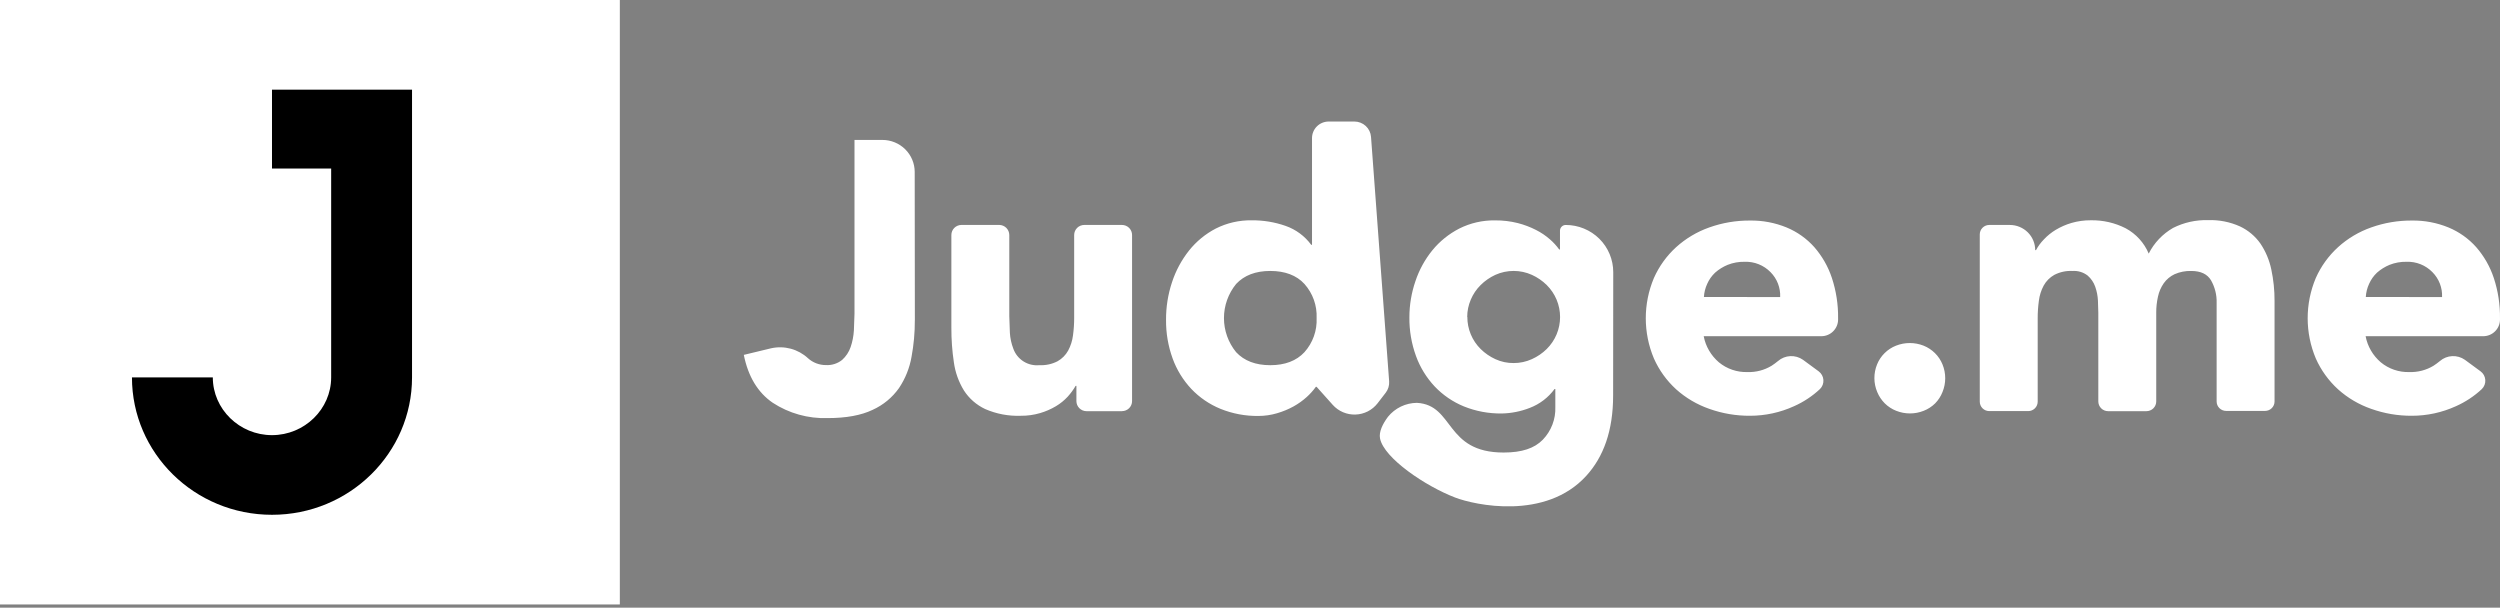
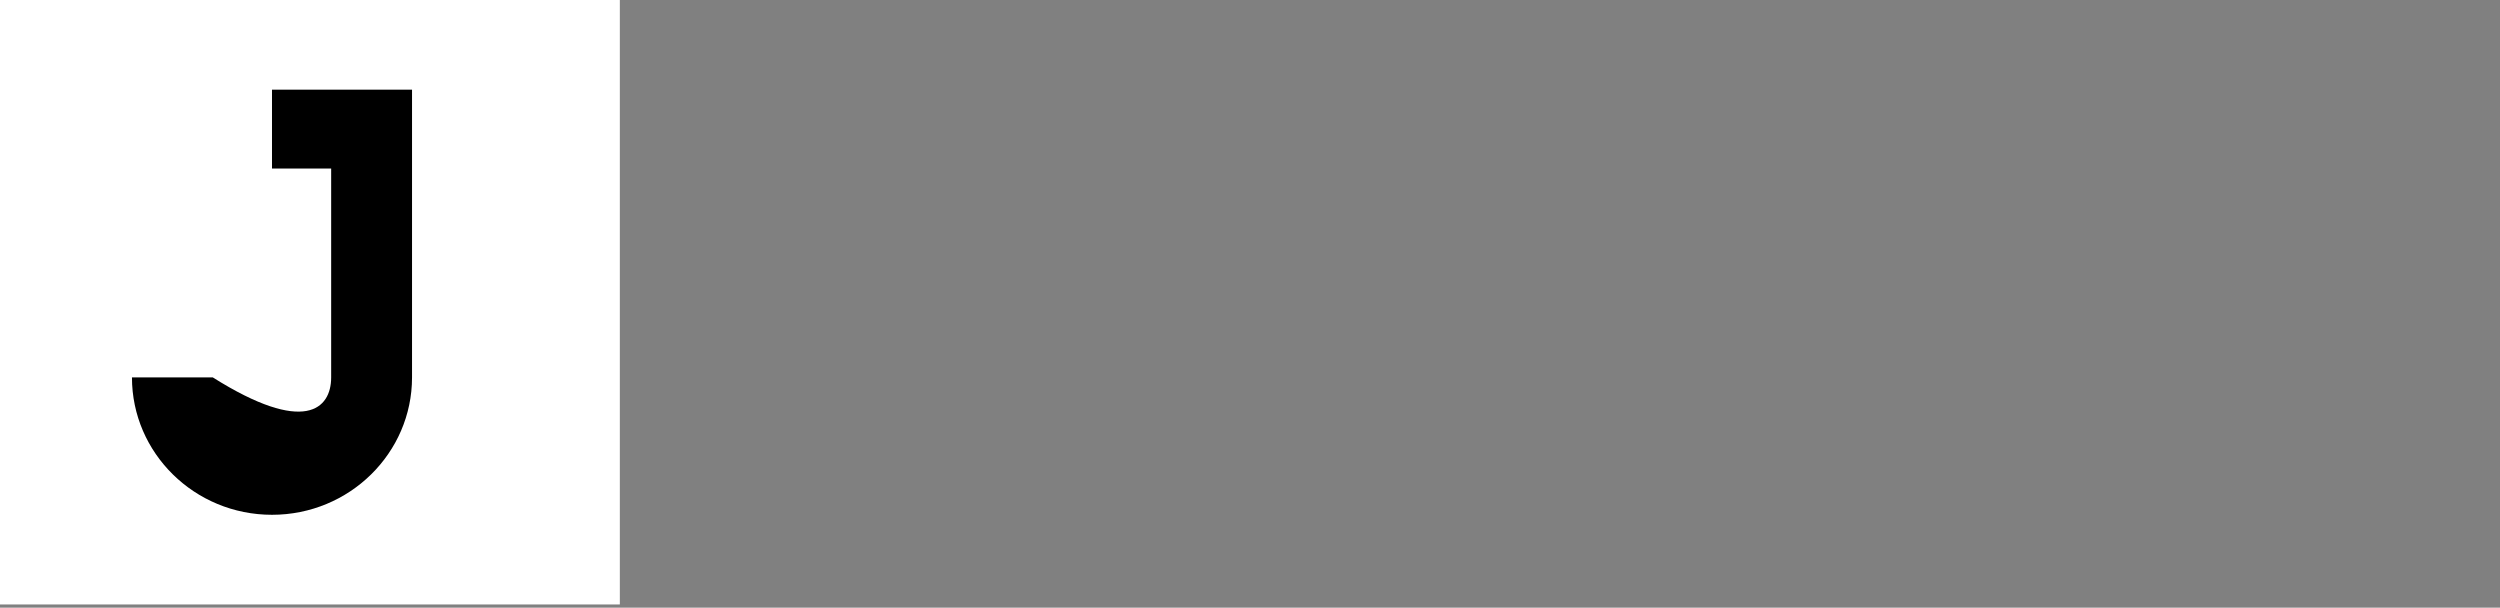
<svg xmlns="http://www.w3.org/2000/svg" width="144px" height="35px" viewBox="0 0 144 35" version="1.1">
  <rect x="0" y="0" width="144" height="35" fill="#808080" stroke="none" />
  <title>logo-judgeme-White</title>
  <g id="Homepage" stroke="none" stroke-width="1" fill="none" fill-rule="evenodd">
    <g id="Homepage-March-2024" transform="translate(-171, -4463)" fill-rule="nonzero">
      <g id="3-Up-Testimonials" transform="translate(133, 4135)">
        <g id="logo-judgeme-White" transform="translate(38, 328)">
          <g id="Group">
            <polygon id="Path" fill="#FFFFFF" points="35.702 0 0 0 0 34.817 35.702 34.817" />
-             <path d="M23.733,5.164 L23.733,21.739 C23.733,26.093 20.133,29.652 15.667,29.652 C11.2,29.652 7.601,26.093 7.601,21.739 L12.258,21.739 C12.258,23.565 13.794,25.064 15.667,25.064 C17.539,25.064 19.075,23.565 19.075,21.739 L19.075,9.707 L15.667,9.707 L15.667,5.164 L23.733,5.164 Z" id="Path" fill="#000000" />
+             <path d="M23.733,5.164 L23.733,21.739 C23.733,26.093 20.133,29.652 15.667,29.652 C11.2,29.652 7.601,26.093 7.601,21.739 L12.258,21.739 C17.539,25.064 19.075,23.565 19.075,21.739 L19.075,9.707 L15.667,9.707 L15.667,5.164 L23.733,5.164 Z" id="Path" fill="#000000" />
          </g>
          <g id="Group" transform="translate(42.843, 7)" fill="#FFFFFF">
-             <path d="M9.851,11.453 C9.854,12.156 9.79,12.857 9.662,13.549 C9.551,14.193 9.305,14.806 8.941,15.351 C8.555,15.898 8.028,16.333 7.416,16.609 C6.758,16.924 5.894,17.082 4.827,17.082 C3.706,17.119 2.601,16.81 1.668,16.2 C0.809,15.612 0.252,14.693 0,13.441 L1.566,13.063 C1.941,12.978 2.331,12.986 2.702,13.085 C3.074,13.185 3.415,13.373 3.695,13.632 C3.976,13.888 4.345,14.029 4.728,14.029 C5.066,14.048 5.4,13.942 5.663,13.732 C5.887,13.53 6.056,13.275 6.153,12.991 C6.259,12.681 6.322,12.358 6.341,12.032 L6.376,11.073 L6.376,1.06 L7.985,1.06 C8.477,1.06 8.95,1.254 9.299,1.6 C9.648,1.947 9.844,2.416 9.844,2.904 L9.853,11.453 L9.851,11.453 Z M21.781,16.684 L19.739,16.684 C19.585,16.683 19.437,16.622 19.328,16.513 C19.22,16.405 19.158,16.258 19.158,16.105 L19.158,15.226 L19.113,15.226 C18.984,15.448 18.832,15.655 18.659,15.846 C18.461,16.061 18.232,16.247 17.979,16.397 C17.694,16.567 17.389,16.7 17.071,16.793 C16.71,16.9 16.335,16.952 15.959,16.948 C15.252,16.975 14.549,16.843 13.903,16.561 C13.401,16.324 12.977,15.954 12.679,15.491 C12.377,14.998 12.18,14.449 12.101,13.878 C12.001,13.214 11.953,12.543 11.956,11.872 L11.956,6.535 C11.956,6.381 12.017,6.234 12.126,6.126 C12.235,6.018 12.384,5.957 12.539,5.956 L14.711,5.956 C14.865,5.957 15.013,6.019 15.122,6.127 C15.23,6.236 15.291,6.383 15.292,6.535 L15.292,11.21 L15.326,12.169 C15.344,12.483 15.412,12.792 15.525,13.086 C15.632,13.387 15.838,13.645 16.111,13.818 C16.383,13.99 16.706,14.066 17.028,14.034 C17.39,14.052 17.75,13.974 18.071,13.809 C18.33,13.664 18.542,13.45 18.684,13.192 C18.829,12.92 18.923,12.625 18.961,12.321 C19.007,11.984 19.03,11.645 19.029,11.305 L19.029,6.535 C19.029,6.382 19.091,6.235 19.2,6.126 C19.309,6.018 19.457,5.957 19.612,5.957 L21.781,5.957 C21.936,5.957 22.085,6.018 22.194,6.126 C22.303,6.235 22.364,6.382 22.364,6.535 L22.364,16.103 C22.364,16.179 22.349,16.255 22.32,16.325 C22.291,16.395 22.248,16.459 22.194,16.513 C22.14,16.566 22.075,16.609 22.004,16.638 C21.933,16.667 21.857,16.682 21.781,16.682 L21.781,16.684 Z M36.972,15.623 L36.502,16.234 C36.351,16.427 36.159,16.585 35.94,16.697 C35.721,16.808 35.479,16.87 35.233,16.878 C34.986,16.886 34.741,16.84 34.515,16.744 C34.288,16.647 34.085,16.502 33.922,16.319 L32.994,15.281 L32.951,15.281 C32.797,15.494 32.622,15.69 32.427,15.866 C32.197,16.074 31.943,16.256 31.671,16.407 C31.369,16.574 31.048,16.707 30.715,16.803 C30.365,16.907 30.001,16.959 29.635,16.959 C28.889,16.968 28.148,16.829 27.457,16.549 C26.822,16.289 26.249,15.899 25.778,15.403 C25.302,14.895 24.935,14.299 24.7,13.648 C24.441,12.933 24.313,12.178 24.321,11.419 C24.317,10.684 24.433,9.952 24.666,9.253 C24.881,8.595 25.212,7.979 25.644,7.433 C26.063,6.907 26.59,6.474 27.189,6.163 C27.829,5.841 28.54,5.678 29.259,5.69 C29.921,5.684 30.579,5.792 31.203,6.01 C31.798,6.217 32.315,6.599 32.683,7.102 L32.729,7.102 L32.729,0.954 C32.729,0.702 32.83,0.459 33.011,0.279 C33.19,0.101 33.435,0 33.691,0 L35.168,0 C35.412,0 35.646,0.091 35.823,0.255 C36.001,0.419 36.11,0.644 36.128,0.885 L37.172,14.968 C37.188,15.203 37.117,15.436 36.972,15.624 L36.972,15.623 Z M32.994,11.322 C33.026,10.602 32.775,9.896 32.293,9.356 C31.839,8.857 31.17,8.607 30.325,8.607 C29.48,8.607 28.825,8.857 28.358,9.356 C27.904,9.913 27.657,10.606 27.657,11.321 C27.657,12.036 27.904,12.73 28.358,13.286 C28.825,13.786 29.481,14.035 30.325,14.035 C31.169,14.035 31.827,13.786 32.293,13.286 C32.775,12.746 33.026,12.043 32.994,11.322 L32.994,11.322 Z M50.073,15.783 C50.073,17.81 49.52,19.316 48.528,20.406 C46.179,22.99 42.094,22.089 40.978,21.66 C39.251,20.998 36.875,19.386 36.648,18.26 C36.571,17.875 36.8,17.416 37.102,17.01 C37.302,16.762 37.556,16.56 37.845,16.42 C38.133,16.28 38.45,16.207 38.772,16.204 C40.939,16.328 40.361,19.066 43.765,19.066 C44.824,19.066 45.542,18.821 46.023,18.327 C46.511,17.819 46.771,17.139 46.744,16.441 L46.744,15.405 L46.701,15.405 C46.34,15.899 45.842,16.279 45.267,16.497 C44.753,16.698 44.206,16.807 43.653,16.817 C42.907,16.826 42.166,16.688 41.475,16.409 C40.838,16.148 40.266,15.756 39.796,15.261 C39.32,14.753 38.953,14.156 38.718,13.506 C38.458,12.791 38.329,12.036 38.338,11.277 C38.338,10.572 38.455,9.871 38.683,9.203 C38.898,8.554 39.229,7.948 39.662,7.415 C40.084,6.899 40.61,6.475 41.207,6.167 C41.847,5.845 42.558,5.682 43.277,5.694 C43.715,5.691 44.152,5.742 44.577,5.848 C44.943,5.941 45.297,6.075 45.632,6.246 C45.921,6.392 46.191,6.574 46.434,6.787 C46.634,6.96 46.812,7.156 46.967,7.37 L47.012,7.37 L47.012,6.286 C47.012,6.199 47.047,6.116 47.109,6.054 C47.171,5.992 47.255,5.958 47.343,5.958 C47.703,5.958 48.059,6.028 48.391,6.165 C48.724,6.302 49.026,6.502 49.28,6.754 C49.534,7.006 49.735,7.306 49.872,7.636 C50.01,7.966 50.08,8.319 50.08,8.675 L50.073,15.782 L50.073,15.783 Z M41.676,11.259 C41.675,11.602 41.742,11.941 41.874,12.258 C42.005,12.574 42.199,12.862 42.444,13.104 C42.689,13.346 42.976,13.543 43.29,13.687 C43.62,13.839 43.981,13.916 44.346,13.912 C44.707,13.913 45.064,13.836 45.392,13.687 C45.71,13.544 46,13.347 46.247,13.104 C46.492,12.861 46.686,12.574 46.818,12.258 C47.084,11.619 47.084,10.902 46.818,10.263 C46.686,9.947 46.492,9.659 46.247,9.417 C46,9.173 45.71,8.974 45.392,8.831 C45.064,8.683 44.707,8.606 44.346,8.606 C43.981,8.605 43.621,8.682 43.29,8.831 C42.976,8.976 42.689,9.174 42.444,9.417 C42.201,9.657 42.008,9.942 41.876,10.255 C41.74,10.571 41.669,10.911 41.668,11.254 L41.676,11.259 L41.676,11.259 Z M61.913,14.389 C62.072,14.507 62.171,14.687 62.185,14.883 C62.192,14.98 62.178,15.077 62.144,15.168 C62.109,15.26 62.055,15.342 61.985,15.411 C61.548,15.819 61.044,16.153 60.494,16.397 C59.7,16.76 58.835,16.948 57.959,16.948 C57.159,16.953 56.365,16.818 55.613,16.55 C54.907,16.304 54.257,15.921 53.702,15.424 C53.155,14.925 52.72,14.32 52.422,13.648 C51.798,12.164 51.798,10.497 52.422,9.013 C52.72,8.341 53.155,7.736 53.702,7.237 C54.257,6.736 54.906,6.349 55.613,6.1 C56.365,5.832 57.159,5.698 57.959,5.703 C58.68,5.693 59.395,5.828 60.061,6.1 C60.676,6.354 61.224,6.743 61.663,7.237 C62.116,7.757 62.46,8.361 62.675,9.013 C62.921,9.762 63.041,10.544 63.031,11.331 L63.031,11.407 C63.031,11.661 62.928,11.905 62.746,12.085 C62.566,12.265 62.319,12.366 62.062,12.366 L55.29,12.366 C55.402,12.951 55.71,13.48 56.164,13.868 C56.624,14.249 57.211,14.449 57.812,14.431 C58.301,14.447 58.784,14.32 59.2,14.068 C59.328,13.985 59.451,13.895 59.568,13.798 C59.973,13.445 60.573,13.415 61.012,13.726 L61.913,14.389 L61.913,14.389 Z M59.695,10.11 C59.707,9.846 59.663,9.582 59.568,9.336 C59.473,9.089 59.327,8.865 59.14,8.676 C58.948,8.479 58.715,8.323 58.458,8.22 C58.201,8.117 57.925,8.069 57.648,8.079 C57.314,8.072 56.981,8.132 56.67,8.255 C56.405,8.364 56.16,8.516 55.946,8.706 C55.754,8.888 55.599,9.106 55.493,9.347 C55.382,9.587 55.317,9.845 55.302,10.108 L59.695,10.11 L59.695,10.11 Z M100.038,14.389 C100.117,14.447 100.182,14.521 100.229,14.606 C100.275,14.692 100.303,14.786 100.31,14.883 C100.317,14.98 100.303,15.077 100.269,15.168 C100.234,15.259 100.18,15.342 100.11,15.411 C99.673,15.82 99.168,16.153 98.619,16.397 C97.825,16.76 96.96,16.948 96.084,16.948 C95.284,16.953 94.49,16.818 93.738,16.55 C93.031,16.304 92.382,15.921 91.828,15.424 C91.281,14.925 90.845,14.32 90.547,13.648 C89.923,12.164 89.923,10.497 90.547,9.013 C90.845,8.341 91.281,7.736 91.828,7.237 C92.381,6.736 93.03,6.349 93.738,6.1 C94.49,5.832 95.284,5.698 96.084,5.703 C96.805,5.693 97.52,5.828 98.186,6.1 C98.801,6.354 99.349,6.743 99.788,7.237 C100.241,7.757 100.585,8.361 100.8,9.013 C101.046,9.762 101.166,10.544 101.156,11.331 L101.156,11.407 C101.156,11.661 101.054,11.905 100.872,12.085 C100.691,12.265 100.445,12.366 100.187,12.366 L93.416,12.366 C93.527,12.949 93.834,13.478 94.289,13.868 C94.749,14.249 95.336,14.449 95.937,14.431 C96.426,14.446 96.909,14.32 97.326,14.068 C97.453,13.985 97.576,13.895 97.693,13.798 C98.098,13.445 98.698,13.415 99.137,13.726 L100.038,14.389 L100.038,14.389 Z M97.82,10.11 C97.832,9.846 97.789,9.583 97.693,9.336 C97.598,9.089 97.452,8.865 97.265,8.676 C97.073,8.479 96.841,8.323 96.583,8.22 C96.326,8.117 96.05,8.069 95.773,8.079 C95.439,8.072 95.106,8.132 94.795,8.255 C94.531,8.364 94.286,8.516 94.071,8.706 C93.879,8.888 93.725,9.106 93.618,9.347 C93.507,9.587 93.442,9.845 93.427,10.108 L97.82,10.11 L97.82,10.11 Z M65.122,14.785 C65.121,14.513 65.173,14.243 65.276,13.99 C65.374,13.747 65.522,13.525 65.71,13.339 C65.897,13.153 66.121,13.007 66.368,12.91 C66.877,12.709 67.446,12.709 67.956,12.91 C68.201,13.008 68.423,13.155 68.611,13.34 C68.799,13.526 68.946,13.747 69.045,13.99 C69.254,14.5 69.254,15.07 69.045,15.58 C68.95,15.823 68.807,16.045 68.623,16.233 C68.436,16.419 68.212,16.564 67.965,16.661 C67.456,16.865 66.886,16.865 66.376,16.661 C66.129,16.564 65.905,16.417 65.718,16.231 C65.532,16.044 65.385,15.823 65.285,15.58 C65.179,15.328 65.123,15.058 65.122,14.785 L65.122,14.785 Z M71.73,5.958 L72.926,5.958 C73.118,5.958 73.308,5.995 73.485,6.069 C73.662,6.142 73.823,6.249 73.958,6.383 C74.094,6.518 74.201,6.678 74.274,6.854 C74.348,7.03 74.385,7.219 74.385,7.409 L74.43,7.409 C74.551,7.183 74.704,6.975 74.884,6.791 C75.084,6.577 75.314,6.392 75.565,6.24 C75.849,6.07 76.154,5.936 76.473,5.842 C76.834,5.737 77.209,5.686 77.585,5.688 C78.285,5.675 78.977,5.833 79.598,6.15 C80.194,6.471 80.661,6.985 80.923,7.607 C81.234,6.991 81.72,6.478 82.323,6.13 C82.948,5.814 83.645,5.659 84.347,5.679 C84.979,5.659 85.607,5.783 86.181,6.042 C86.655,6.265 87.062,6.608 87.361,7.035 C87.662,7.485 87.872,7.987 87.983,8.515 C88.111,9.113 88.174,9.723 88.171,10.334 L88.171,16.126 C88.171,16.27 88.114,16.408 88.011,16.51 C87.909,16.611 87.769,16.669 87.624,16.669 L85.384,16.669 C85.312,16.669 85.241,16.655 85.174,16.628 C85.04,16.573 84.933,16.467 84.877,16.335 C84.85,16.269 84.835,16.198 84.835,16.126 L84.835,10.441 C84.848,9.989 84.736,9.542 84.513,9.148 C84.298,8.788 83.92,8.608 83.378,8.608 C83.046,8.597 82.716,8.661 82.412,8.794 C82.162,8.912 81.948,9.091 81.79,9.314 C81.628,9.547 81.514,9.81 81.456,10.087 C81.388,10.39 81.354,10.701 81.356,11.012 L81.356,16.124 C81.356,16.273 81.296,16.415 81.19,16.52 C81.084,16.625 80.94,16.683 80.789,16.684 L78.586,16.684 C78.511,16.684 78.438,16.67 78.369,16.641 C78.3,16.613 78.238,16.572 78.186,16.52 C78.133,16.468 78.092,16.406 78.063,16.338 C78.035,16.27 78.02,16.197 78.02,16.124 L78.02,11.012 L77.998,10.308 C77.985,10.037 77.932,9.769 77.841,9.513 C77.755,9.267 77.606,9.047 77.408,8.874 C77.159,8.68 76.846,8.585 76.53,8.608 C76.167,8.589 75.807,8.667 75.485,8.833 C75.227,8.978 75.015,9.191 74.873,9.45 C74.727,9.722 74.634,10.018 74.596,10.324 C74.55,10.66 74.527,10.998 74.528,11.337 L74.528,16.136 C74.528,16.28 74.471,16.418 74.368,16.52 C74.265,16.622 74.126,16.679 73.981,16.679 L71.739,16.679 C71.594,16.679 71.455,16.622 71.352,16.52 C71.25,16.418 71.192,16.28 71.192,16.136 L71.192,6.5 C71.192,6.358 71.248,6.222 71.349,6.12 C71.449,6.018 71.586,5.96 71.73,5.958 Z" id="Shape" />
-           </g>
+             </g>
        </g>
      </g>
    </g>
  </g>
</svg>